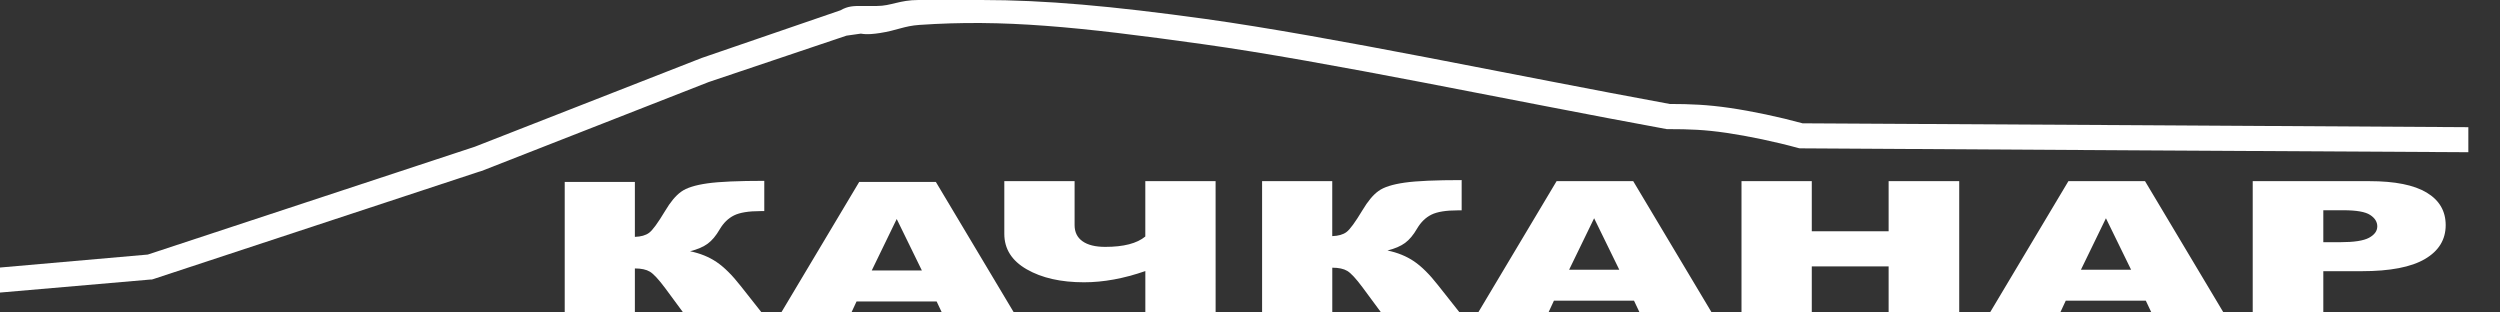
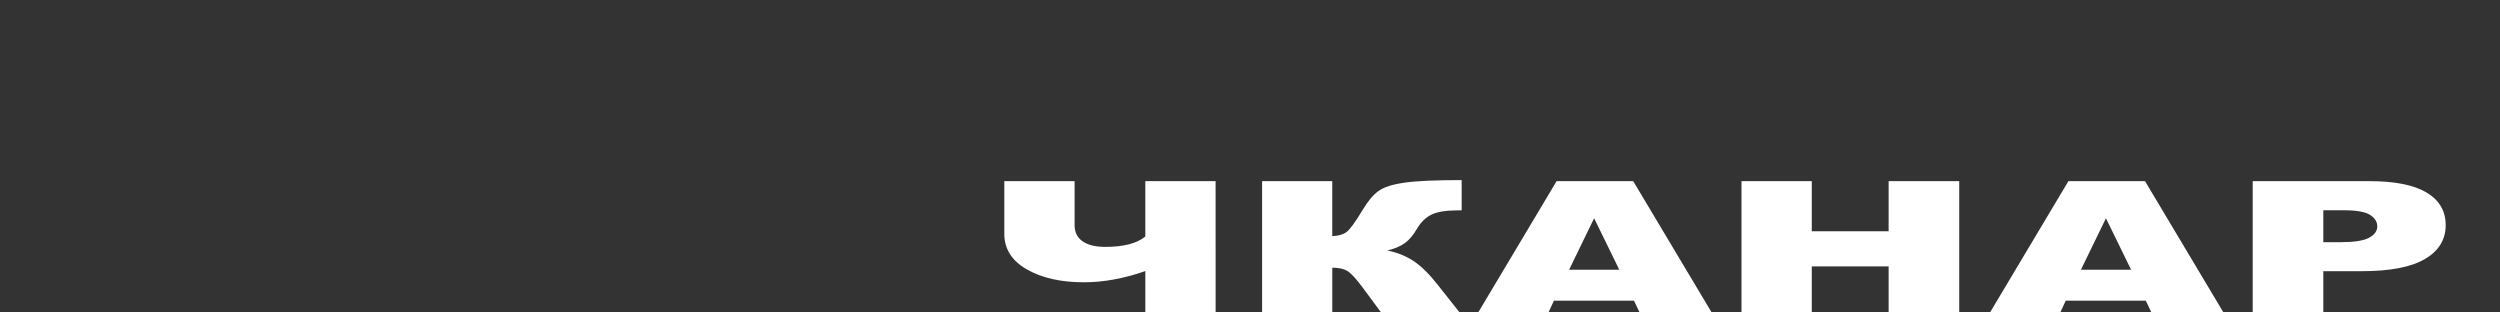
<svg xmlns="http://www.w3.org/2000/svg" viewBox="0 0 80 10" style="fill:#ffffff;stroke:none" xml:space="preserve">
  <rect x="0" y="0" width="80" height="10" fill="#333333" stroke="none" />
-   <path d="m 31.421,0 c -0.678,0 -1.345,0 -2.032,0 -0.604,0 -0.877,0.191 -1.325,0.191 -0.056,0 -0.286,0 -0.509,0 -0.223,0 -0.424,0 -0.655,0.137 l -4.446,1.527 v 0 0 l -7.259,2.84 -10.466,3.451 -4.729,0.415 v 0.801 l 4.816,-0.417 h 0.037 l 0.037,-0.009 10.512,-3.465 h 0.01 v 0 l 7.262,-2.844 v 0 0 l 4.413,-1.486 c 0,0 0.459,-0.065 0.459,-0.065 0.21,0.037 0.42,0.009 0.611,-0.019 0.544,-0.083 0.768,-0.226 1.265,-0.26 2.679,-0.184 5.062,0.056 9.061,0.615 3.981,0.554 9.891,1.812 14.854,2.72 h 0.028 0.028 c 0.665,0 1.162,0.018 1.857,0.12 0.696,0.102 1.572,0.285 2.299,0.486 l 0.046,0.009 h 0.047 c 7.115,0.046 14.23,0.083 21.345,0.124 v -0.801 c -7.102,-0.046 -14.204,-0.083 -21.305,-0.124 -0.75,-0.206 -1.62,-0.389 -2.334,-0.493 -0.716,-0.104 -1.257,-0.125 -1.916,-0.126 -4.943,-0.906 -10.837,-2.16 -14.859,-2.721 -3.007,-0.415 -5.136,-0.606 -7.17,-0.606 z" />
-   <path d="M 24.69,10.402 H 22.158 L 21.284,9.218 C 21.075,8.938 20.912,8.763 20.797,8.694 20.68,8.624 20.521,8.59 20.316,8.59 v 1.812 h -2.245 V 5.821 h 2.245 v 1.759 c 0.195,-0.007 0.347,-0.049 0.456,-0.131 0.11,-0.081 0.28,-0.314 0.512,-0.7 0.169,-0.285 0.339,-0.49 0.512,-0.613 0.171,-0.125 0.451,-0.213 0.839,-0.268 0.386,-0.055 0.995,-0.081 1.822,-0.081 V 6.755 h -0.114 c -0.385,0 -0.669,0.046 -0.854,0.138 -0.186,0.092 -0.337,0.24 -0.458,0.445 -0.119,0.206 -0.247,0.358 -0.385,0.46 -0.137,0.101 -0.325,0.182 -0.563,0.242 0.324,0.067 0.607,0.182 0.849,0.346 0.241,0.163 0.498,0.418 0.769,0.764 z m 5.282,-0.756 h -2.562 l -0.352,0.756 h -2.298 l 2.735,-4.581 h 2.452 l 2.737,4.581 H 30.329 Z M 29.5,8.655 28.695,7.008 27.896,8.655 Z" />
  <path d="M 38.9,10.378 H 36.651 V 8.674 c -0.69,0.24 -1.342,0.359 -1.962,0.359 -0.741,0 -1.351,-0.138 -1.832,-0.414 C 32.377,8.344 32.138,7.965 32.138,7.484 V 5.797 h 2.249 v 1.406 c 0,0.223 0.083,0.396 0.252,0.516 0.169,0.121 0.412,0.181 0.73,0.181 0.588,0 1.015,-0.111 1.281,-0.332 V 5.797 h 2.249 z m 8.107,0 H 44.475 L 43.6,9.194 C 43.392,8.914 43.229,8.739 43.114,8.67 42.997,8.6 42.838,8.566 42.633,8.566 V 10.378 H 40.387 V 5.797 h 2.245 v 1.759 c 0.195,-0.007 0.347,-0.049 0.456,-0.131 0.11,-0.081 0.279,-0.314 0.512,-0.7 0.17,-0.285 0.339,-0.49 0.512,-0.613 0.171,-0.125 0.451,-0.213 0.839,-0.268 0.386,-0.055 0.995,-0.081 1.822,-0.081 V 6.731 h -0.114 c -0.385,0 -0.669,0.046 -0.854,0.138 -0.186,0.092 -0.337,0.24 -0.458,0.445 -0.119,0.206 -0.247,0.358 -0.385,0.46 -0.137,0.101 -0.325,0.182 -0.563,0.242 0.324,0.067 0.606,0.182 0.849,0.346 0.241,0.163 0.498,0.418 0.769,0.764 z M 52.288,9.621 H 49.726 L 49.374,10.378 h -2.298 l 2.735,-4.581 h 2.452 L 55,10.378 H 52.646 Z M 51.817,8.631 51.012,6.984 50.212,8.631 Z m 3.911,-2.834 h 2.249 v 1.603 h 2.459 V 5.797 h 2.259 V 10.378 H 60.436 V 8.525 H 57.977 V 10.378 h -2.249 z m 12.938,3.825 H 66.104 L 65.752,10.378 h -2.298 l 2.735,-4.581 h 2.452 L 71.377,10.378 H 69.024 Z M 68.195,8.631 67.39,6.984 66.59,8.631 Z m 3.892,-2.834 h 3.738 c 0.813,0 1.423,0.122 1.829,0.366 0.405,0.243 0.608,0.591 0.608,1.04 0,0.463 -0.22,0.825 -0.663,1.085 -0.442,0.26 -1.117,0.39 -2.023,0.39 H 74.346 V 10.378 h -2.259 z m 2.259,1.953 h 0.551 c 0.434,0 0.737,-0.047 0.913,-0.142 0.174,-0.095 0.263,-0.216 0.263,-0.364 0,-0.144 -0.076,-0.267 -0.229,-0.366 C 75.693,6.778 75.407,6.728 74.987,6.728 h -0.641 z" />
</svg>